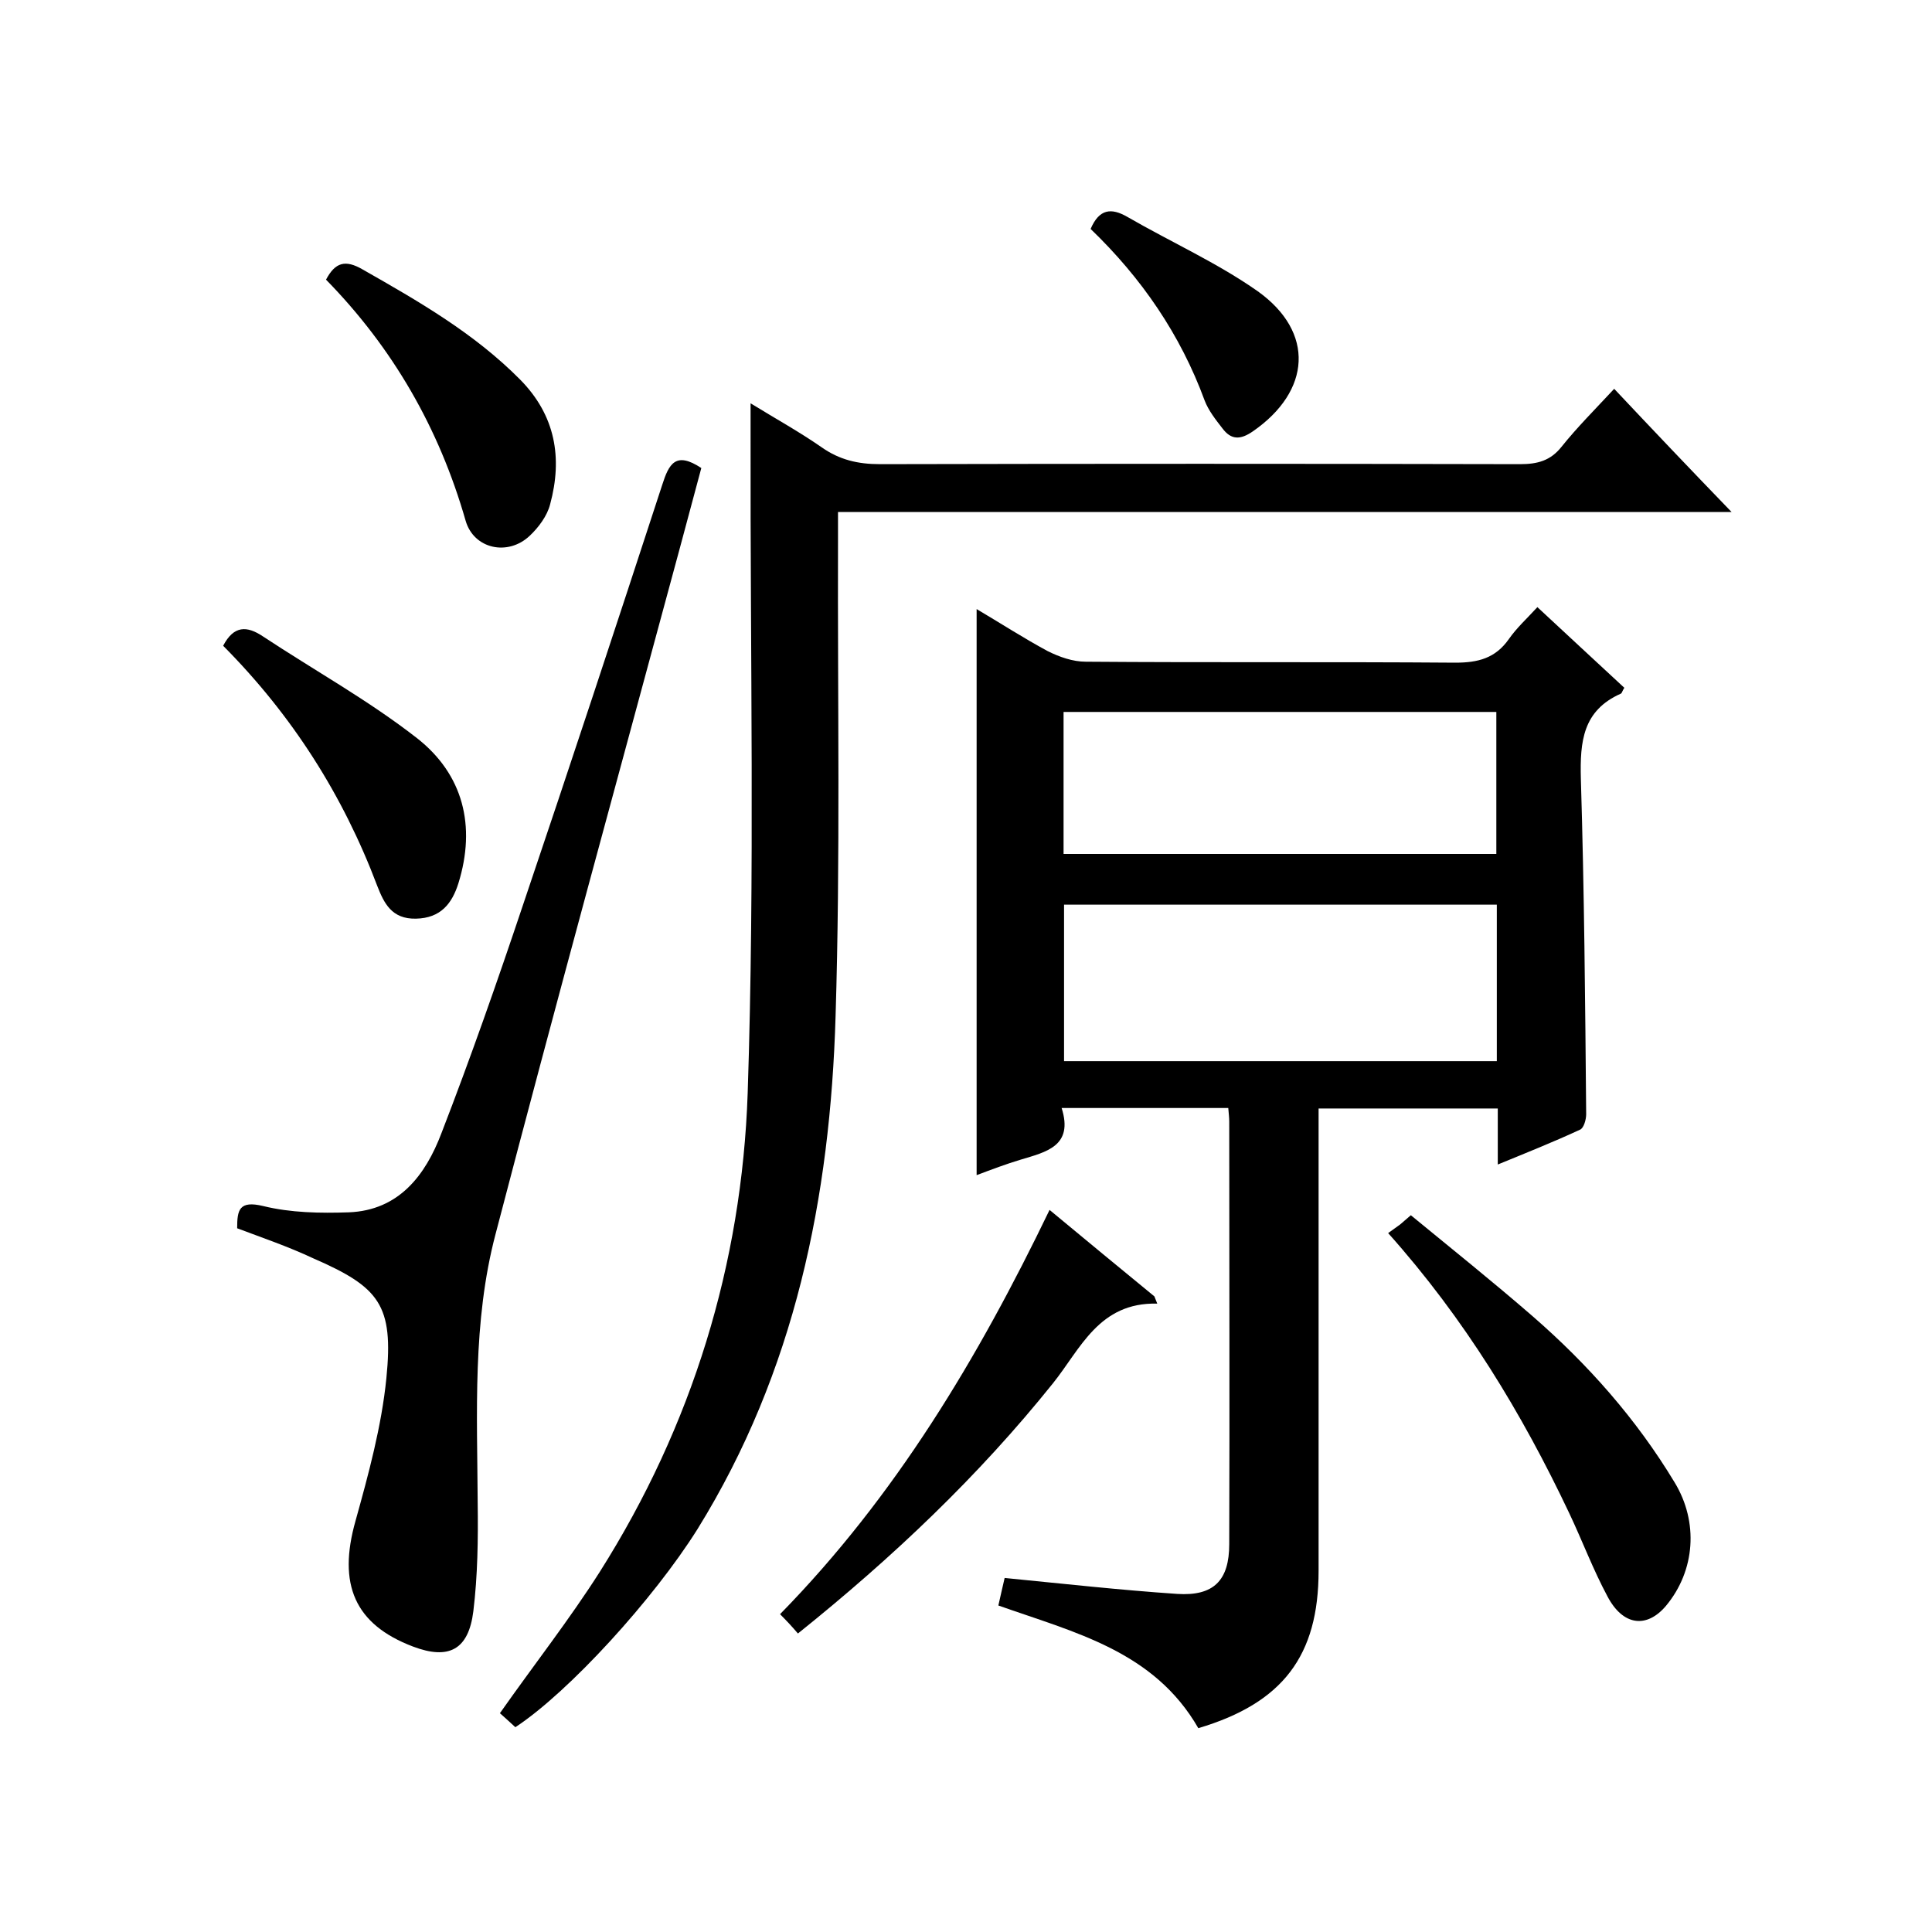
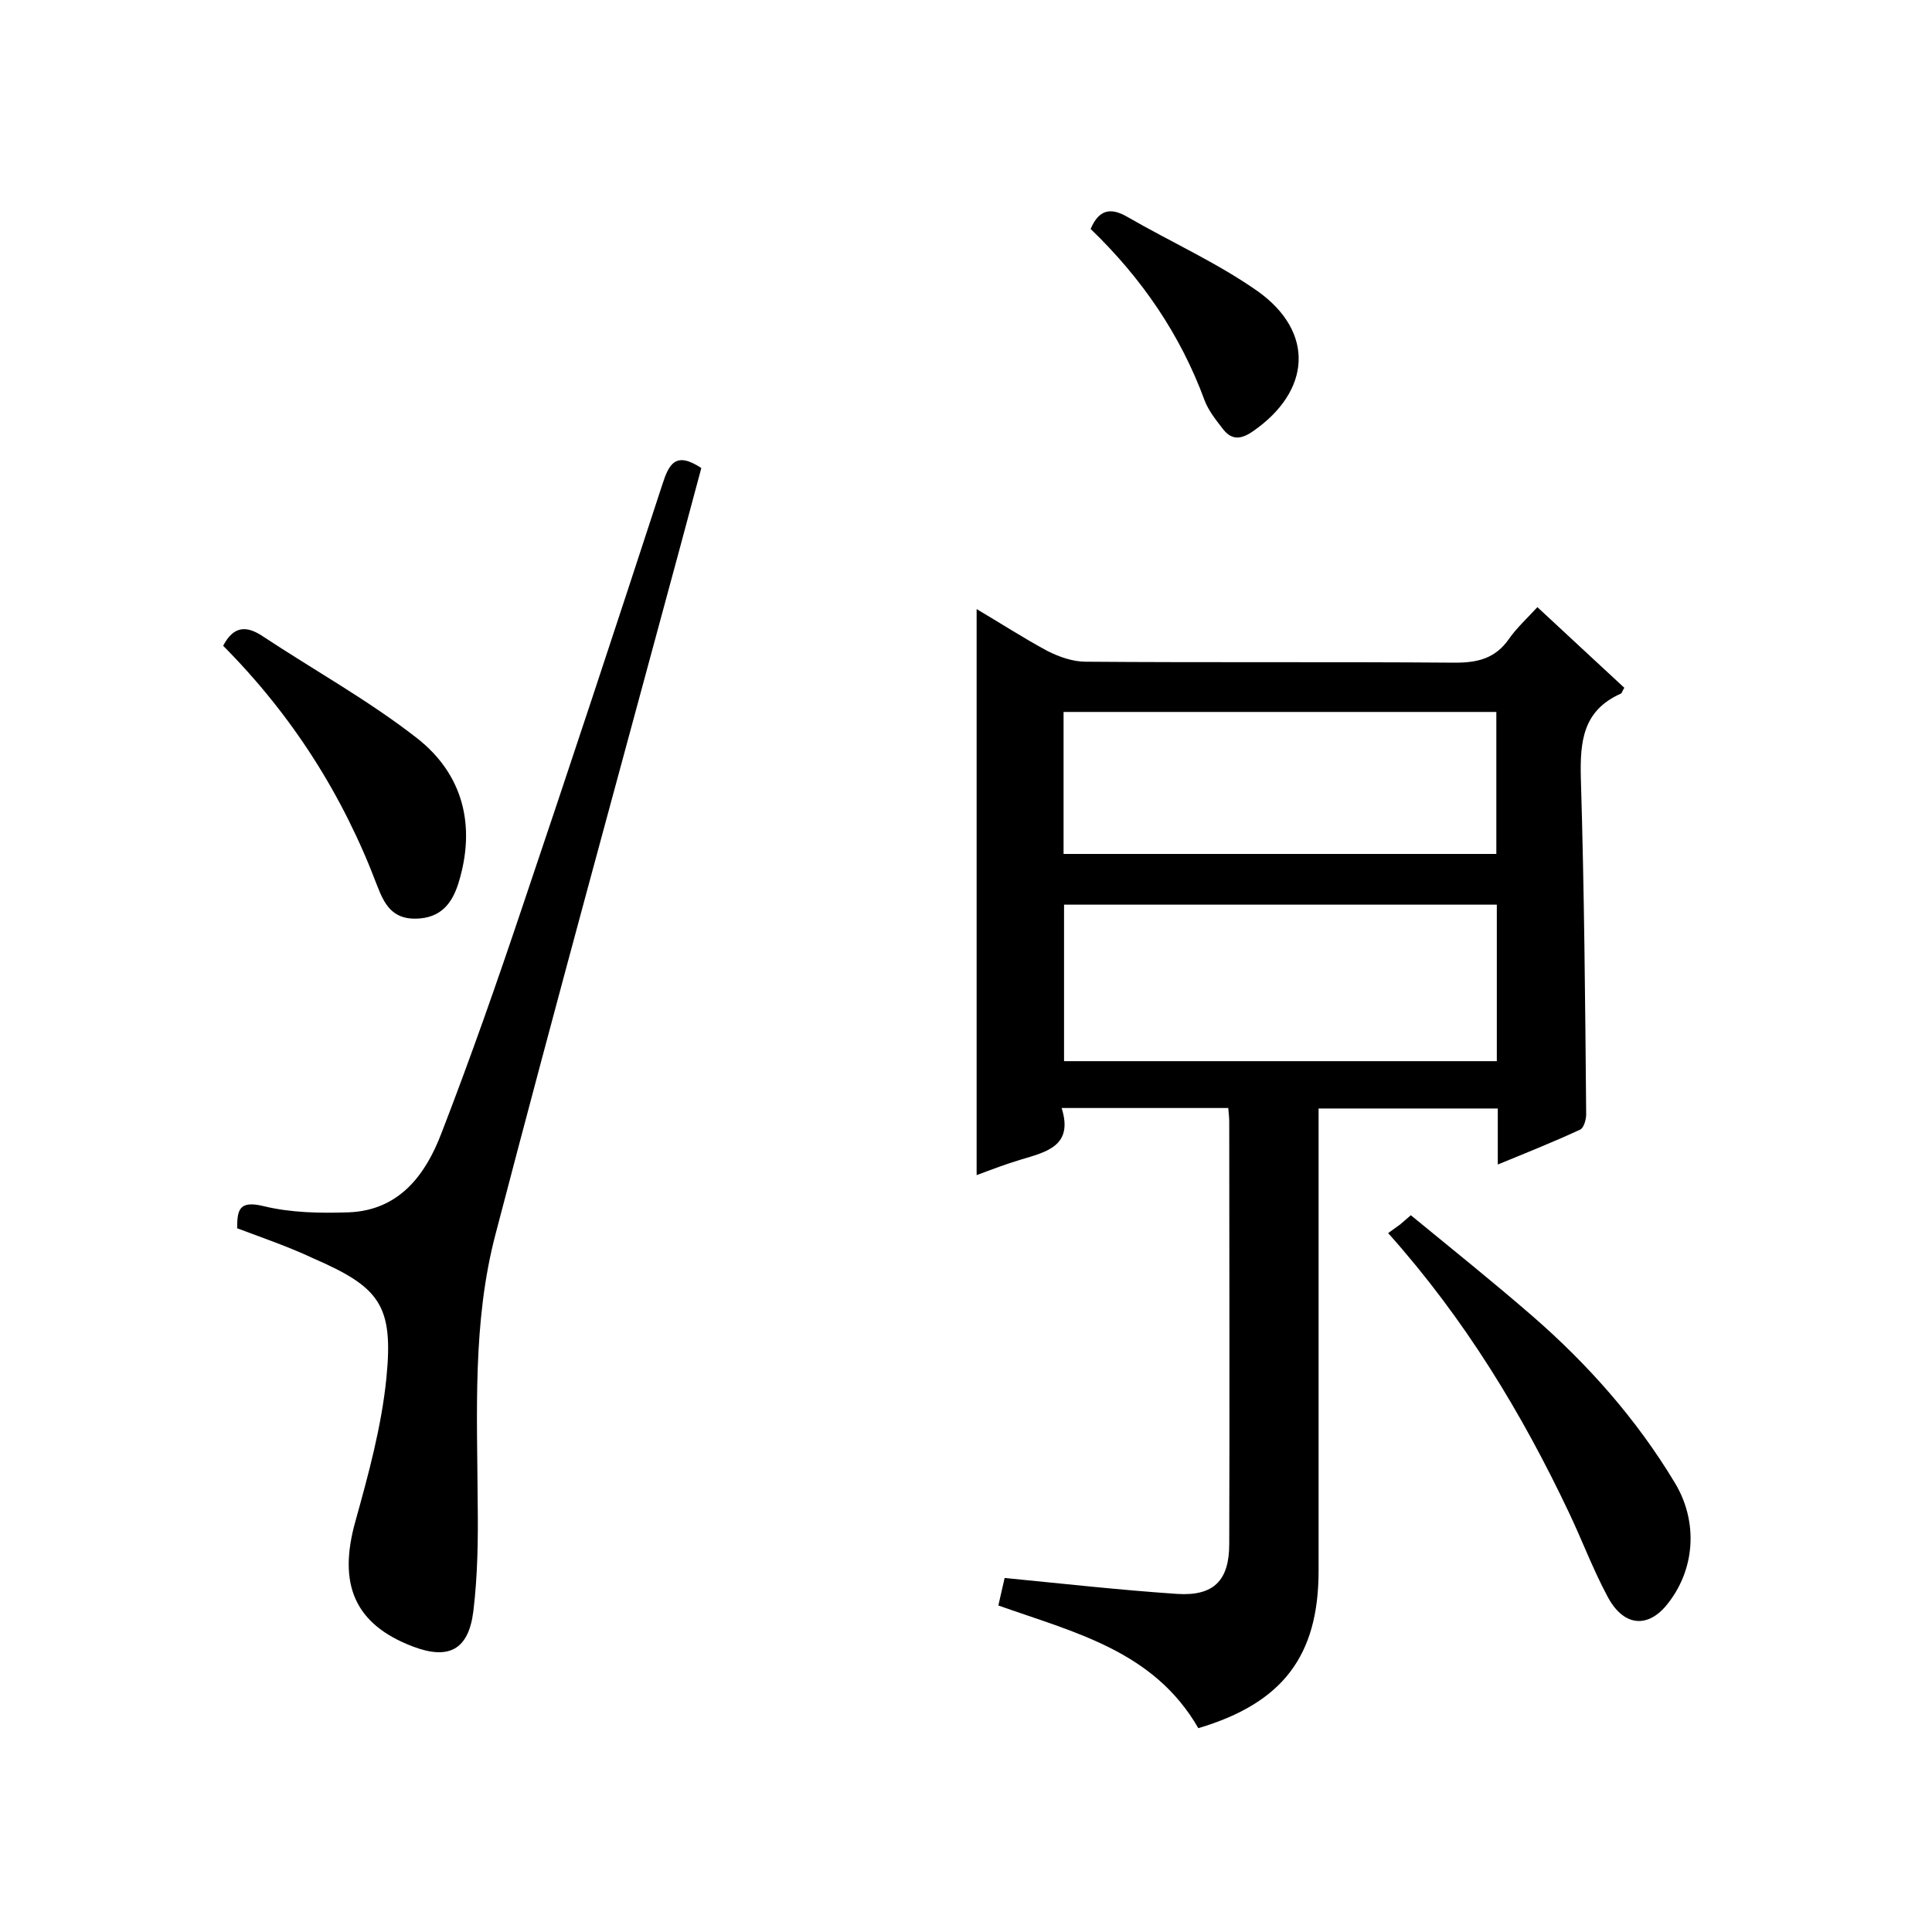
<svg xmlns="http://www.w3.org/2000/svg" enable-background="new 0 0 400 400" viewBox="0 0 400 400">
  <path d="m248.1 357.8c-9.2-16-25.6-19.8-41.4-25.4.5-2.1.9-4.1 1.3-5.7 12.2 1.2 23.9 2.5 35.7 3.3 7.6.5 10.8-2.8 10.8-10.3.1-29.2 0-58.4 0-87.5 0-.8-.1-1.6-.2-2.8-11.4 0-22.6 0-34.5 0 2.5 7.9-3.2 9.1-8.5 10.7-3 .9-5.9 2-9.1 3.2 0-39.1 0-77.8 0-117.2 4.9 2.9 9.7 6 14.7 8.7 2.4 1.2 5.2 2.2 7.9 2.2 25.5.2 51 0 76.5.2 4.7 0 8.3-.9 11.1-4.9 1.6-2.3 3.7-4.2 5.9-6.6 6.2 5.8 12.1 11.2 18 16.7-.4.6-.5 1.1-.7 1.2-7.9 3.5-8.5 9.9-8.3 17.6.7 23.1.9 46.3 1.1 69.5 0 1.1-.5 2.9-1.3 3.2-5.4 2.5-10.9 4.7-17 7.2 0-4.3 0-7.8 0-11.6-12.4 0-24.4 0-37.1 0v5.7 90c0 17.6-7.4 27.4-24.9 32.6zm61.8-170.5c-30 0-59.7 0-89.6 0v32.4h89.6c0-10.9 0-21.5 0-32.4zm-.1-10.5c0-10 0-19.7 0-29.4-30.1 0-59.8 0-89.6 0v29.4z" />
-   <path d="m106.7 357.6c-1.3-1.2-2.4-2.2-3.2-2.9 7.1-10.1 14.4-19.4 20.7-29.3 19.1-30.2 29.4-63.7 30.6-99.1 1.5-45.3.5-90.6.6-135.9 0-2 0-4 0-6.9 5.2 3.2 10.1 5.9 14.7 9.1 3.7 2.6 7.5 3.5 12.1 3.5 44.2-.1 88.3-.1 132.5 0 3.6 0 6.3-.7 8.6-3.6 3.2-4 6.9-7.7 10.9-12 7.9 8.4 15.7 16.6 24.3 25.5-62.2 0-123.3 0-185 0v6.3c-.1 32.7.5 65.4-.5 98-1.1 37.6-8.4 73.7-28.6 106.3-9.1 14.5-26.6 33.7-37.7 41z" />
  <path d="m49.1 254.3c0-3.8.4-5.8 5.4-4.6 5.7 1.4 11.8 1.5 17.7 1.3 10.4-.4 15.9-7.7 19.2-16.4 6-15.5 11.5-31.2 16.8-47 9.8-29 19.4-58.1 28.9-87.2 1.4-4.4 2.8-7 8.1-3.5-1.4 5.2-2.9 10.8-4.4 16.4-12.8 47.4-25.8 94.7-38.2 142.2-4.8 18.2-3.8 37-3.7 55.7.1 7.5 0 15-.9 22.4-1 8-5.1 10.1-12.5 7.3-12.1-4.6-15.6-12.9-11.9-26 2.7-9.7 5.4-19.6 6.4-29.6 1.5-15.1-1.4-18.8-15.2-24.8-5.1-2.4-10.4-4.2-15.7-6.2z" />
  <path d="m287.4 255.3c1.1-.8 1.8-1.3 2.5-1.8.5-.4 1-.9 2.2-1.9 8.4 6.9 16.9 13.7 25.2 20.9 11.5 10 21.5 21.3 29.4 34.4 5 8.2 4.3 18.3-1.8 25.6-4 4.7-8.9 4.1-12.1-2-3-5.6-5.2-11.5-7.9-17.2-9.8-20.7-21.6-40.2-37.5-58z" />
-   <path d="m217.3 250.5c7.5 6.2 14.6 12.1 21.7 17.9.2.5.4 1 .6 1.5-12.1-.3-15.9 9.4-21.6 16.5-15.4 19.2-33.1 36-52.8 51.8-1.1-1.3-2.2-2.5-3.7-4 23.9-24.4 41-53 55.8-83.7z" />
  <path d="m46.2 133.7c2.2-4.2 4.9-4.2 8.3-1.9 10.6 7 21.8 13.2 31.8 21 9.6 7.5 12.3 18.2 8.6 30.1-1.3 4.1-3.6 7.2-8.8 7.3-5 .1-6.6-3.2-8-6.8-7.1-18.8-17.6-35.3-31.9-49.7z" />
-   <path d="m67.5 57.9c1.9-3.6 4-4.2 7.6-2.1 11.6 6.6 23.1 13.2 32.6 22.8 7.3 7.4 8.8 16.2 6.2 25.8-.6 2.4-2.4 4.8-4.2 6.5-4.5 4.3-11.6 2.8-13.3-3.1-5.5-19.2-15.1-35.8-28.9-49.9z" />
  <path d="m225.8 47.4c1.8-4.2 4.3-4.4 7.6-2.5 9 5.2 18.6 9.5 27 15.4 11.9 8.5 11 20.7-1 29-2.6 1.8-4.5 1.8-6.3-.6-1.4-1.8-2.9-3.7-3.7-5.8-5-13.6-13-25.3-23.6-35.5z" />
</svg>